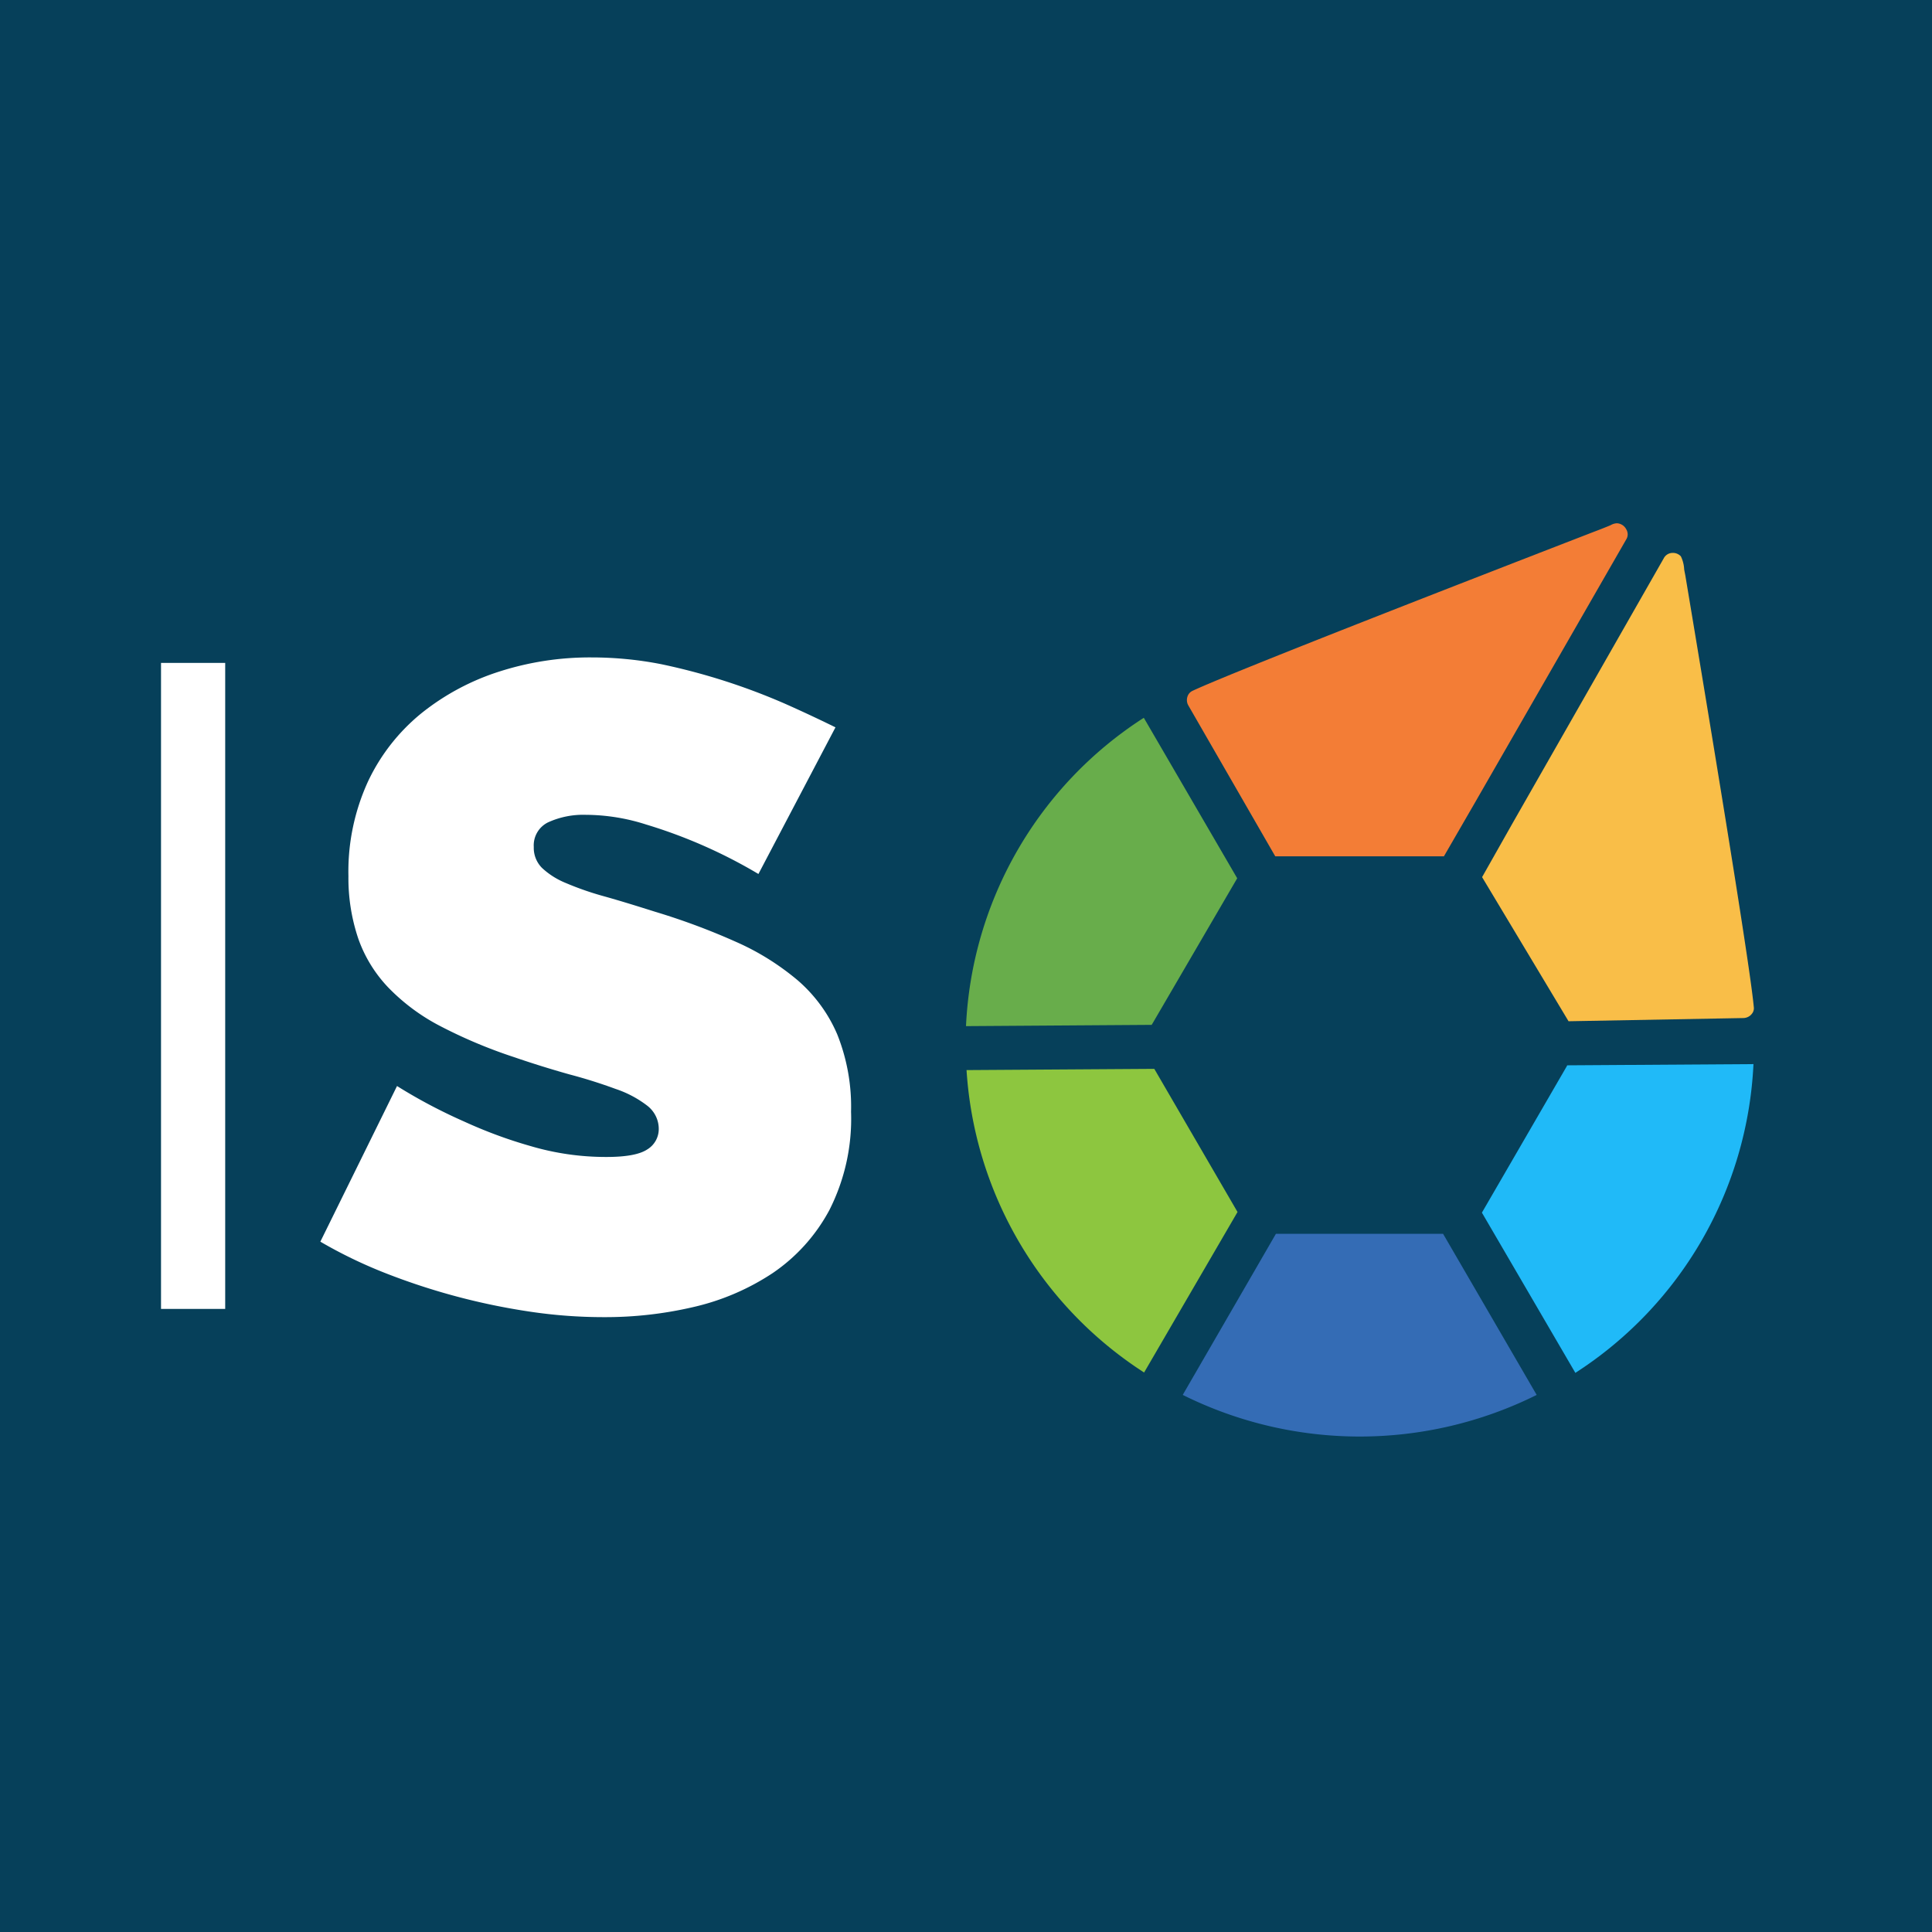
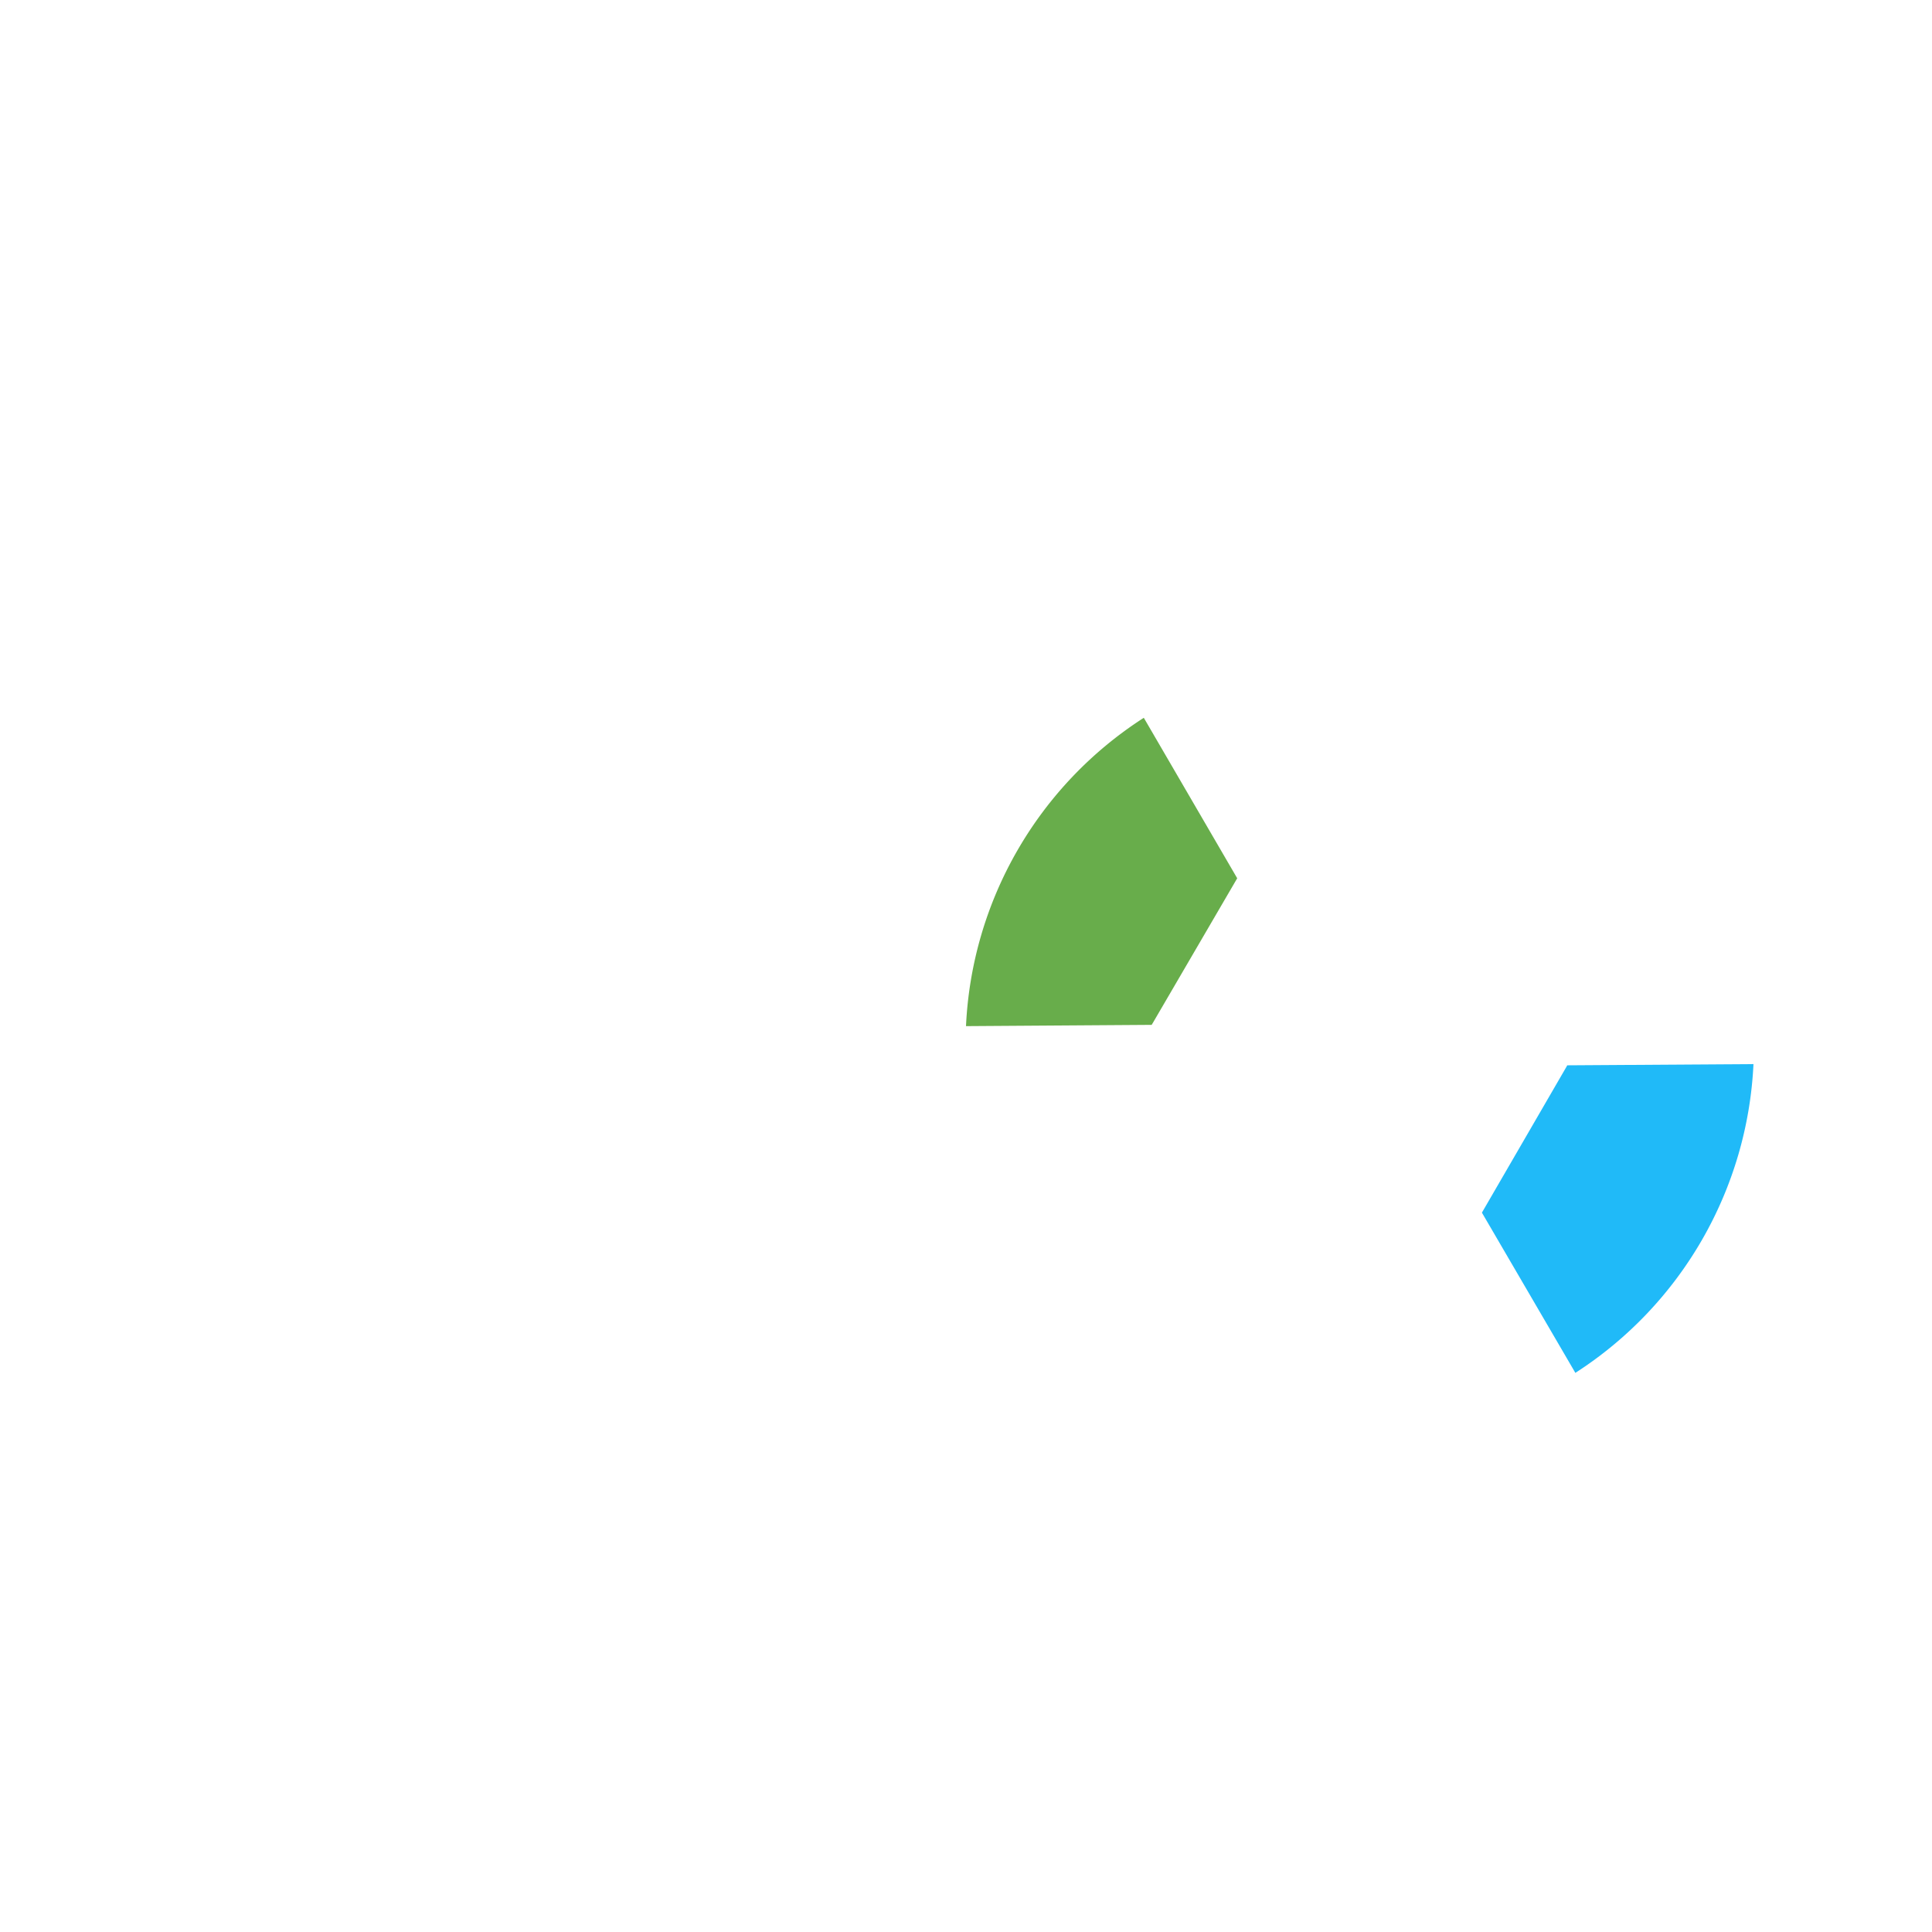
<svg xmlns="http://www.w3.org/2000/svg" width="32" height="32" fill="none">
-   <path fill="#06405A" d="M0 0h32v32H0z" />
  <path d="M2.667 21.68v-10.7H3.73v10.7H2.667ZM12.562 14.476a8.366 8.366 0 0 0-1.862-.82 3.307 3.307 0 0 0-.995-.16 1.4 1.4 0 0 0-.63.126.424.424 0 0 0-.234.407.47.47 0 0 0 .137.347c.115.107.249.191.395.25.205.087.415.16.63.219.251.07.53.156.843.255.459.138.908.305 1.344.5.372.163.717.38 1.026.64.283.246.506.551.652.894.162.407.24.843.228 1.281.02.563-.103 1.12-.357 1.624-.224.42-.547.78-.942 1.048a3.99 3.99 0 0 1-1.322.564 6.413 6.413 0 0 1-1.475.165c-.407 0-.813-.03-1.216-.09a10.96 10.96 0 0 1-2.423-.648 7.769 7.769 0 0 1-1.055-.512l1.27-2.578c.355.222.726.418 1.109.587.356.163.724.3 1.101.407a4.4 4.4 0 0 0 1.26.181c.322 0 .548-.041.675-.125a.394.394 0 0 0 .19-.34c0-.15-.07-.291-.19-.384a1.787 1.787 0 0 0-.525-.278 8.443 8.443 0 0 0-.766-.241 16.98 16.98 0 0 1-.92-.287 8.166 8.166 0 0 1-1.23-.519 3.329 3.329 0 0 1-.85-.634 2.258 2.258 0 0 1-.495-.806 3.135 3.135 0 0 1-.164-1.038c-.012-.541.1-1.079.326-1.571a3.23 3.23 0 0 1 .89-1.132 4.008 4.008 0 0 1 1.283-.685 4.908 4.908 0 0 1 1.526-.234c.388 0 .775.037 1.156.112a10.518 10.518 0 0 1 2.066.662c.303.135.576.264.82.384l-1.276 2.429Z" fill="#fff" />
  <path d="M29.043 17.624a6.443 6.443 0 0 1-2.95 5.115l-1.548-2.654.006-.01 1.397-2.41.01-.02 3.085-.02Z" fill="#20BAF8" />
-   <path d="m26.938 8.93-2.504 4.357-.518.896h-2.794l-1.439-2.498a.179.179 0 0 1-.016-.143.157.157 0 0 1 .086-.1c.338-.159 1.762-.742 6.619-2.623l.136-.052c.126-.05.156-.062.172-.07a.23.23 0 0 1 .099-.03c.066.002.126.04.157.1.03.05.032.112.002.163Z" fill="#F37D36" />
-   <path d="M29.01 16.8a.184.184 0 0 1-.134.062l-2.896.053-1.432-2.387.51-.902 2.498-4.377a.165.165 0 0 1 .149-.091c.05-.002.1.019.135.056.03.061.048.128.054.196 0 .027.011.07.021.125.701 4.197 1.083 6.6 1.133 7.141a.144.144 0 0 1-.039.124Z" fill="#F9BE48" />
  <path d="m20.492 14.547-1.394 2.39-.023.038-3.075.021a6.423 6.423 0 0 1 2.945-5.107l1.547 2.658Z" fill="#68AD4B" />
-   <path d="m20.497 20.075-1.547 2.658a6.443 6.443 0 0 1-2.941-5.009l3.06-.02h.05l1.378 2.37Z" fill="#8DC63F" />
-   <path d="M25.453 23.104a6.576 6.576 0 0 1-5.863 0l1.543-2.668h2.769l1.55 2.668Z" fill="#346CB5" />
</svg>